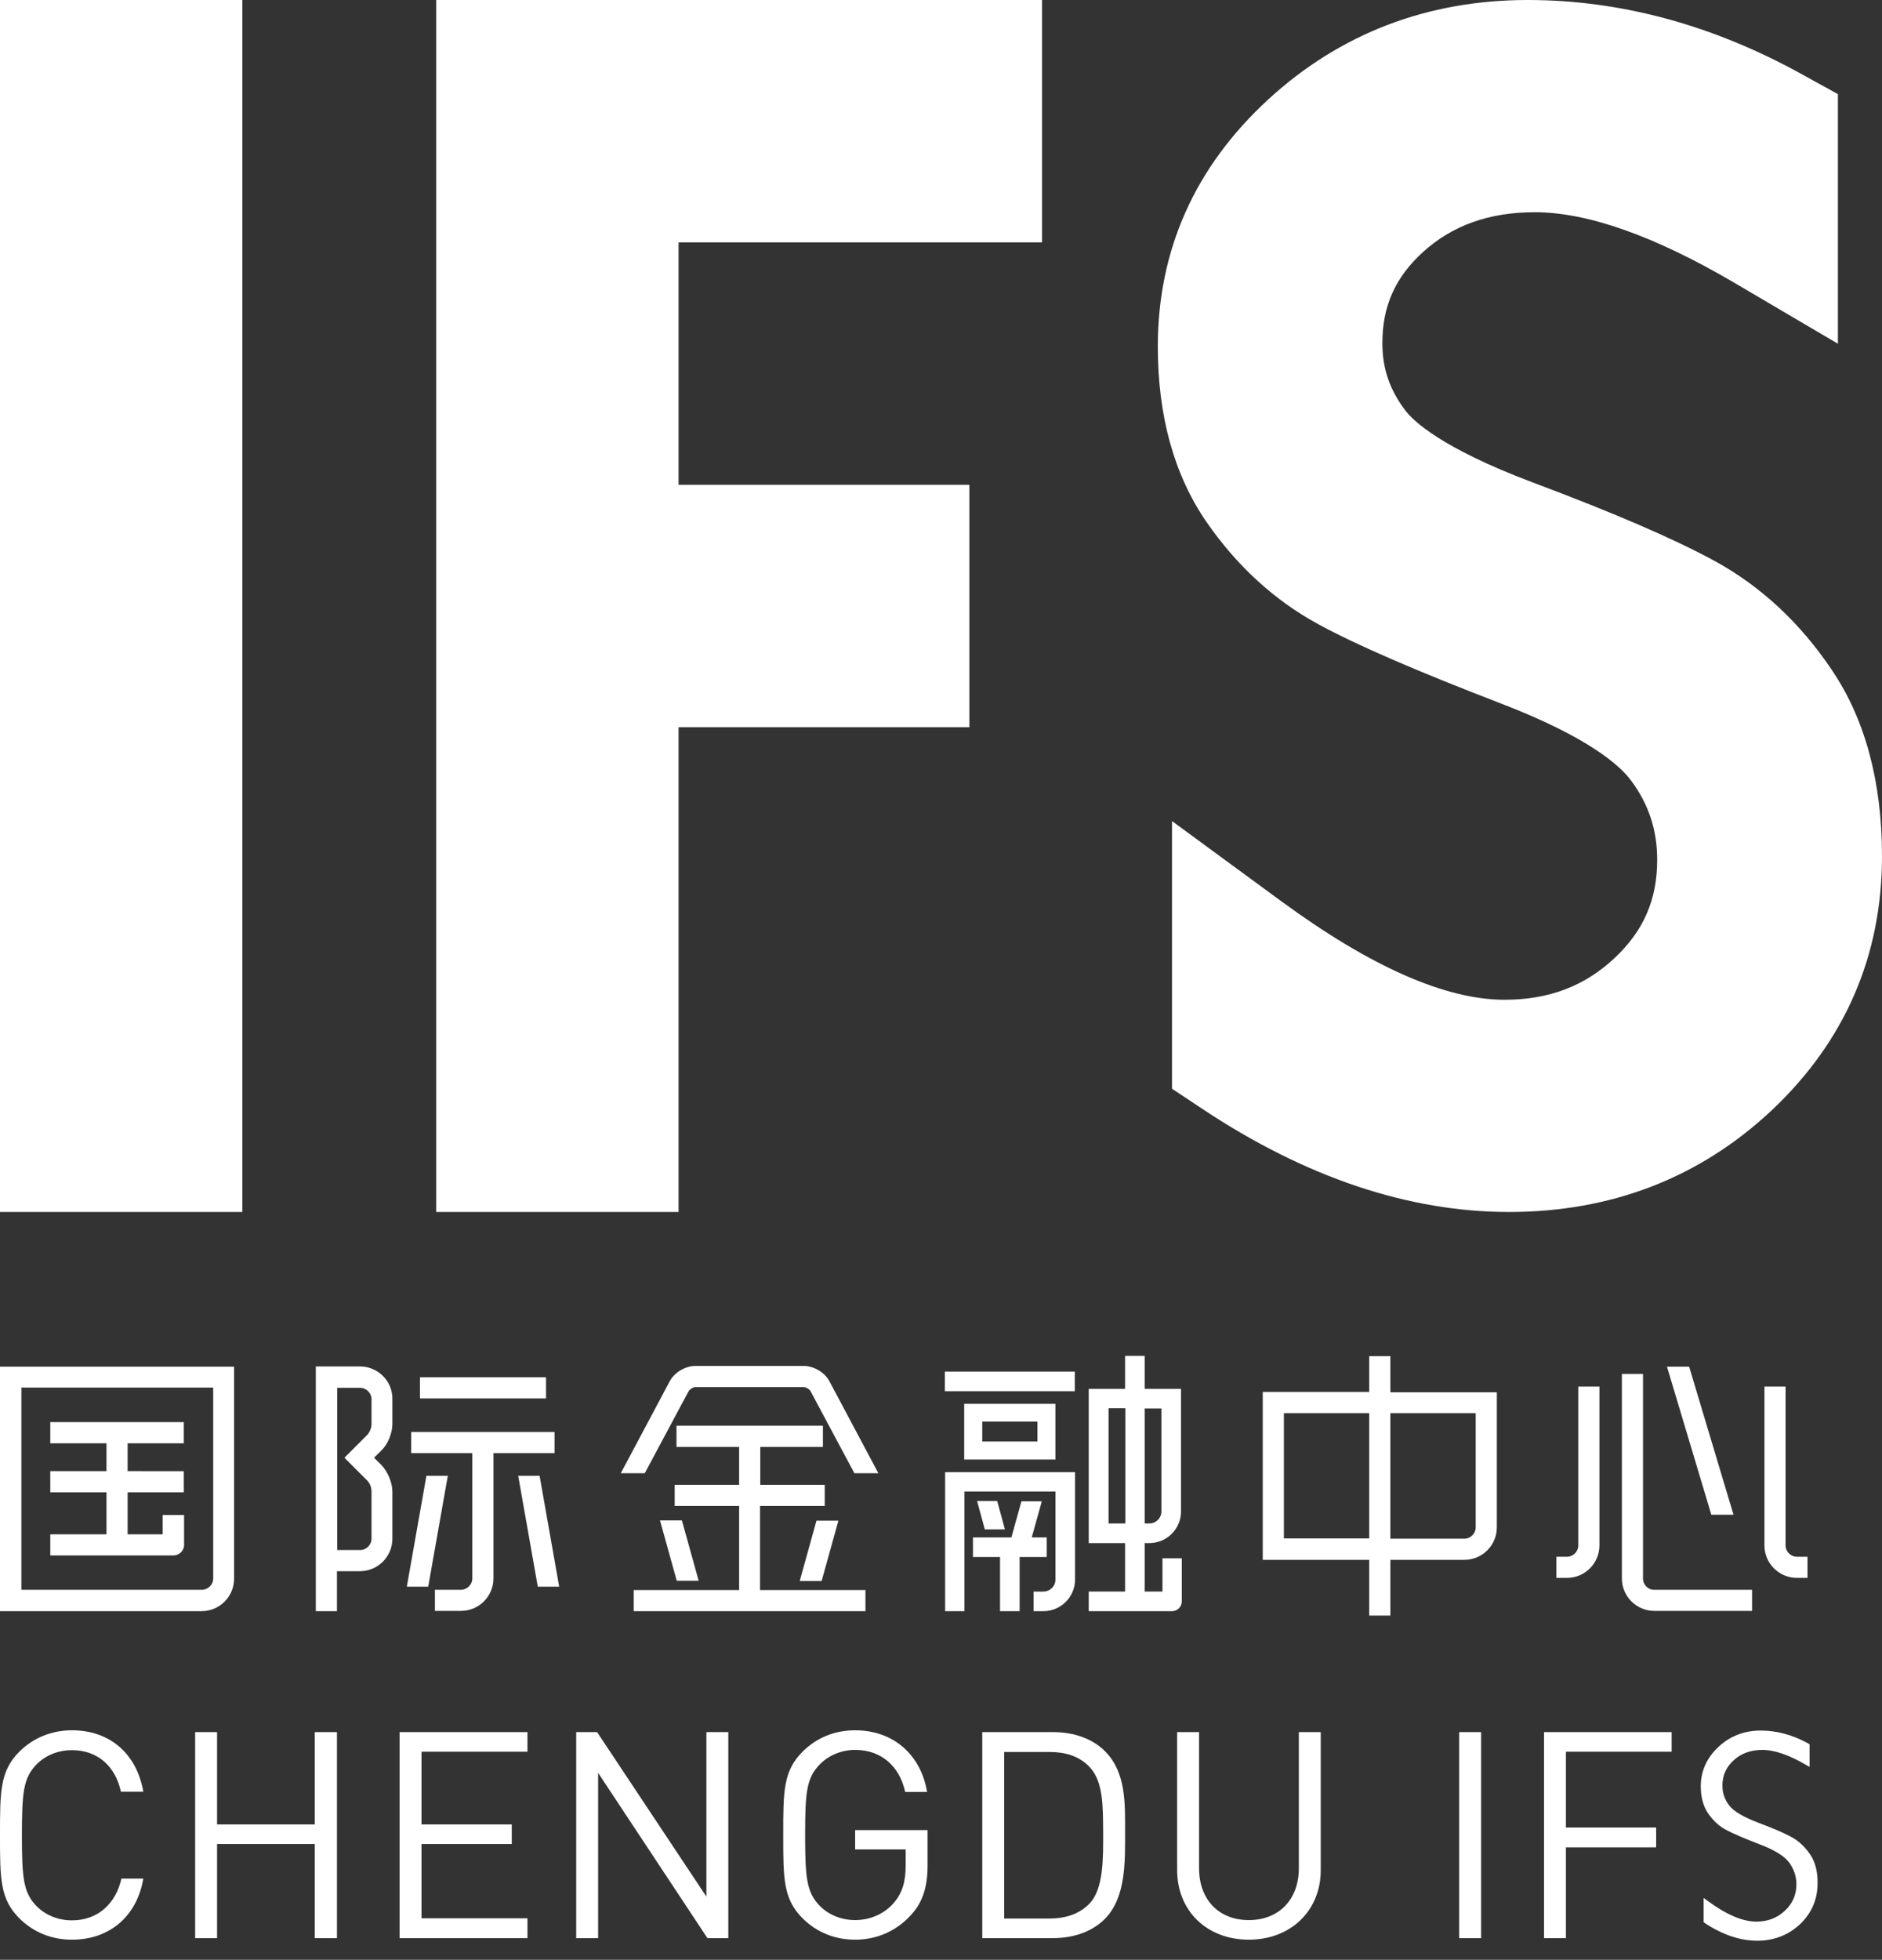
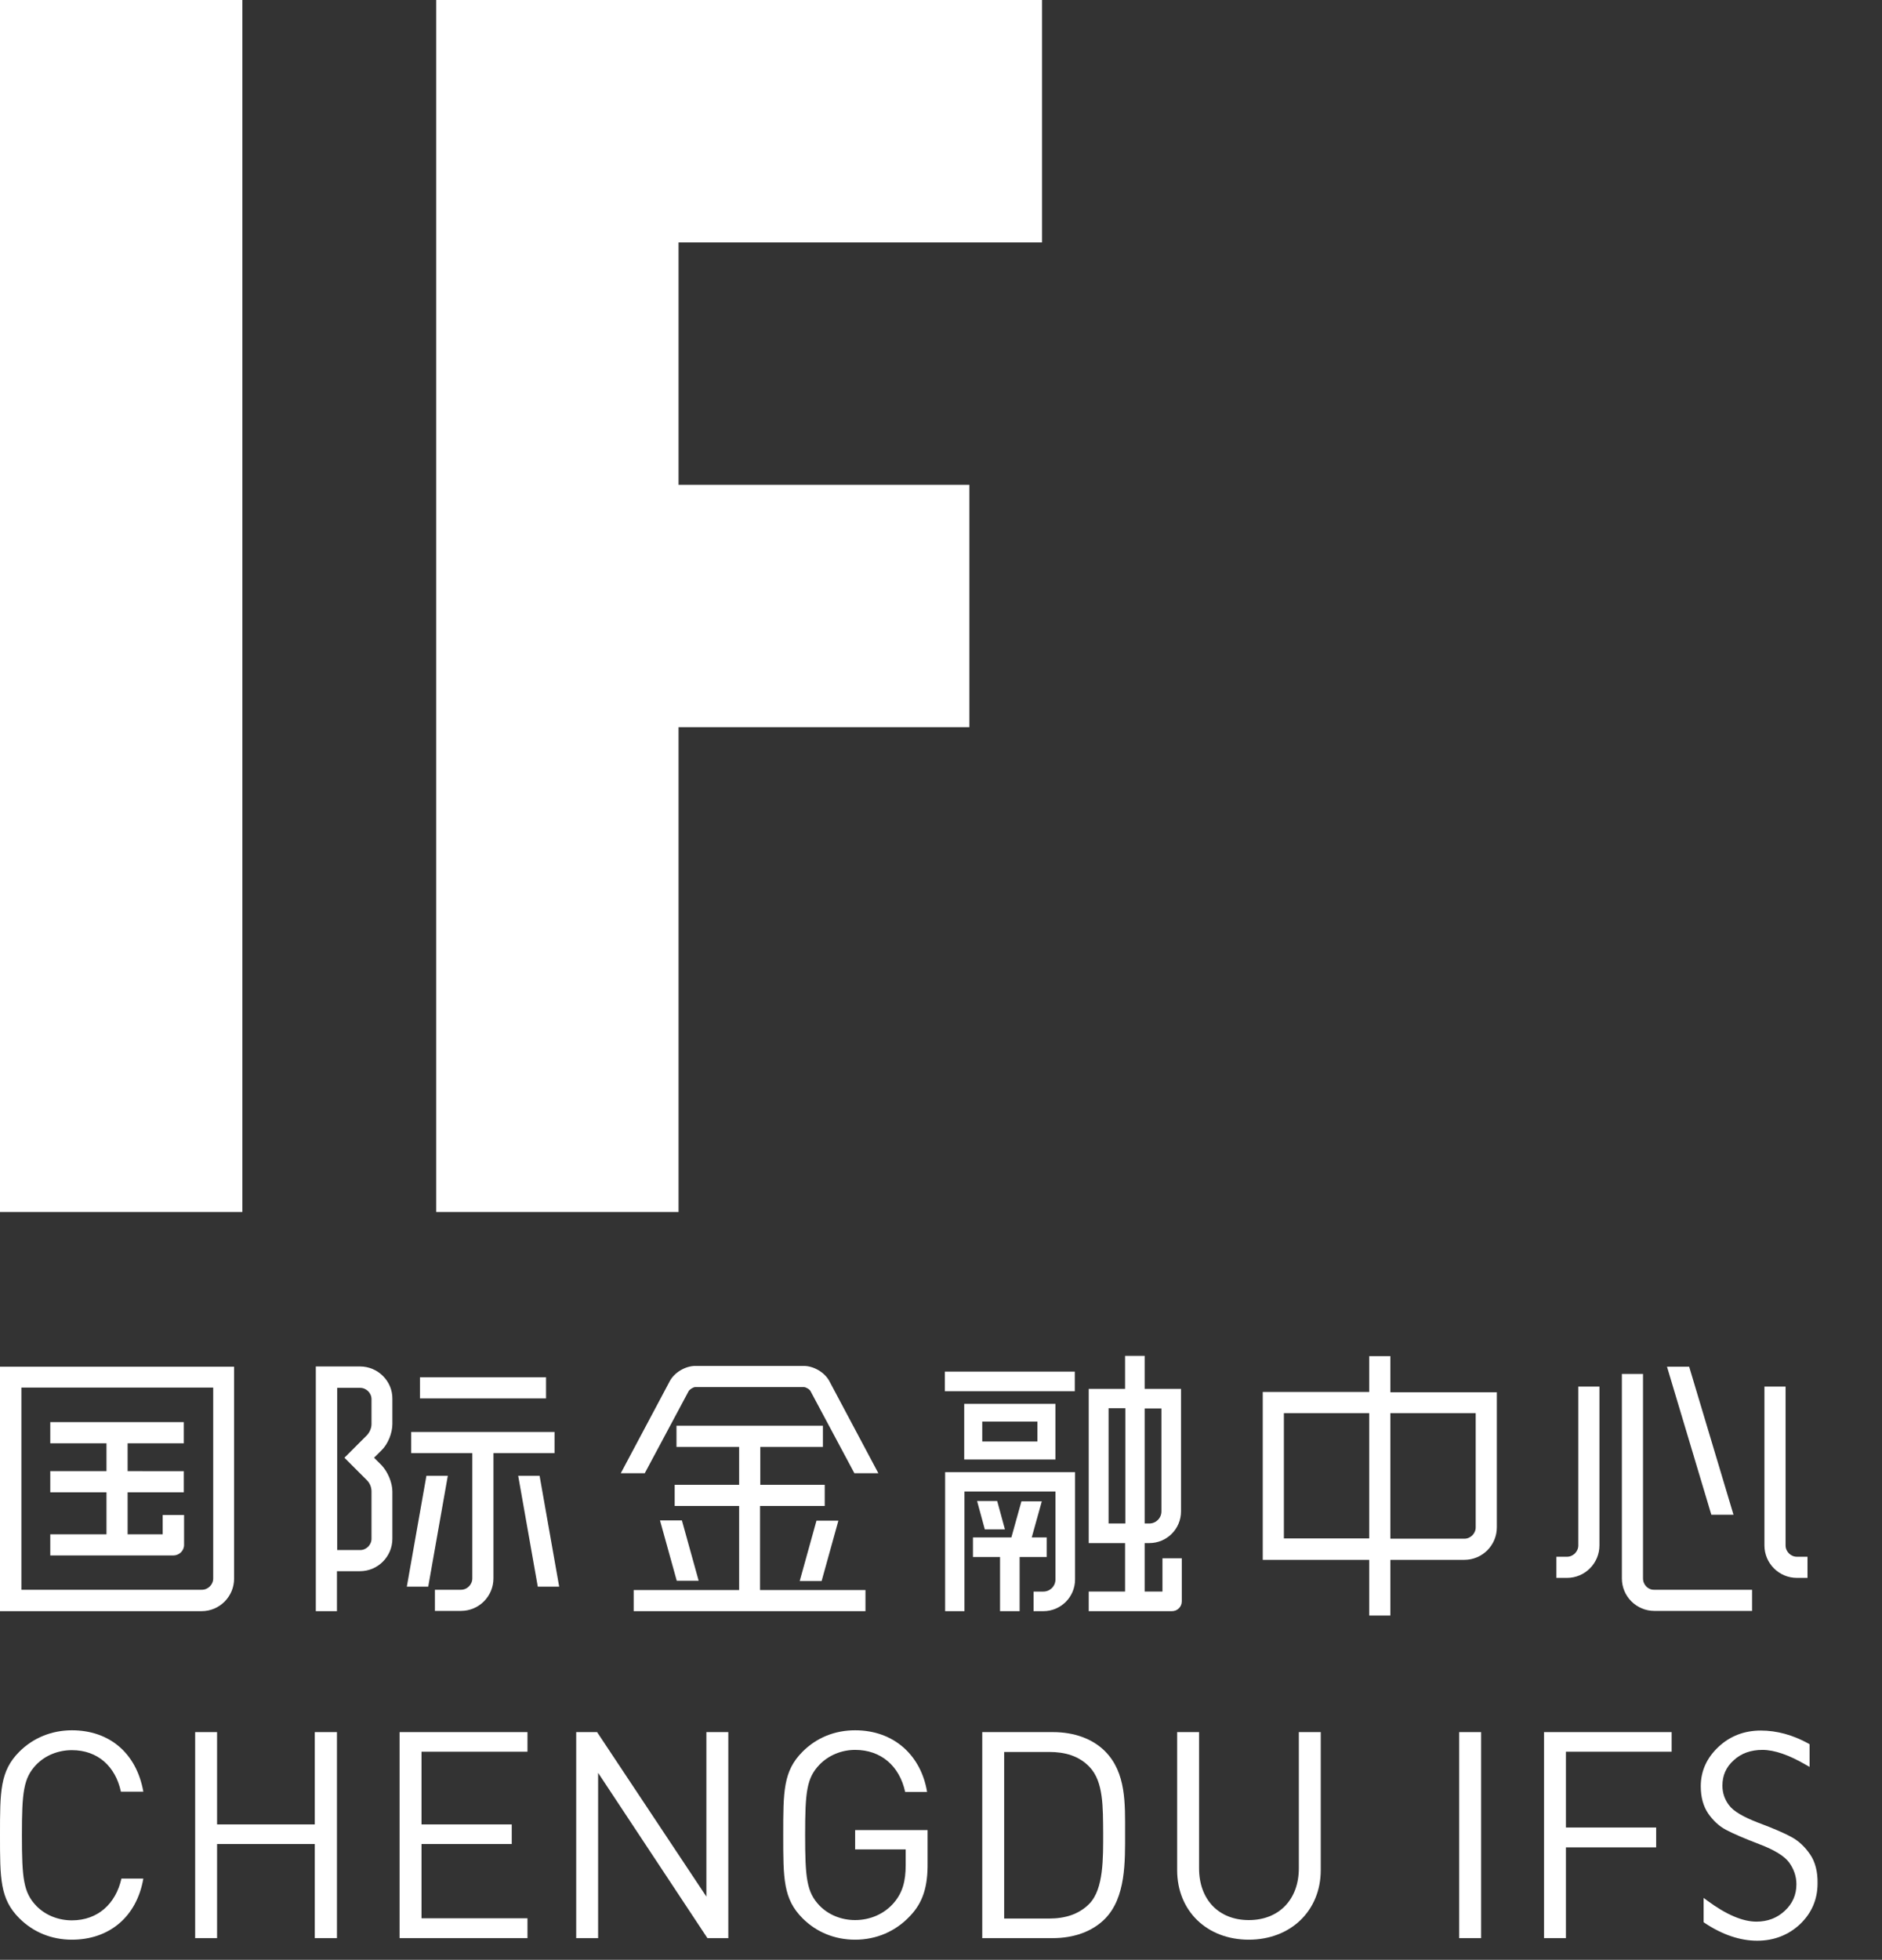
<svg xmlns="http://www.w3.org/2000/svg" version="1.1" id="Layer_1" x="0px" y="0px" width="73px" height="76px" viewBox="0 0 73 76" enable-background="new 0 0 73 76" xml:space="preserve">
  <rect x="0" y="0" width="73" height="76" fill="#333333" stroke="none" />
  <g>
    <g>
      <path fill="#FFFFFF" d="M63.73,61.21v-7.93h-0.82v7.93c0,0.7,0.57,1.26,1.26,1.26h3.79v-0.82h-3.79    C63.93,61.66,63.73,61.46,63.73,61.21 M61.22,59.93c0,0.24-0.2,0.44-0.44,0.44h-0.41v0.82h0.41c0.7,0,1.26-0.57,1.26-1.26v-6.16    h-0.82V59.93z M69.7,60.37c-0.24,0-0.44-0.2-0.44-0.44v-6.16h-0.82v6.16c0,0.7,0.57,1.26,1.26,1.26h0.41v-0.82H69.7z M67.24,58.74    l-1.72-5.74h-0.86l1.72,5.74H67.24z" />
      <path fill="#FFFFFF" d="M0,52.99v9.49h7.82c0.7,0,1.26-0.57,1.26-1.26v-8.22H0z M8.27,61.21c0,0.24-0.2,0.44-0.44,0.44h-7v-7.84    h7.44V61.21z M7.14,59.91v-1.16H6.31v0.75H4.95v-1.63h2.18v-0.82H4.95v-1.08h2.18v-0.82H1.95v0.82h2.18v1.08H1.95v0.82h2.18v1.63    H1.95v0.82h4.77C6.95,60.32,7.14,60.14,7.14,59.91" />
      <path fill="#FFFFFF" d="M29.49,58.4h2.5v-0.82h-2.5v-1.47h2.43v-0.82h-5.68v0.82h2.43v1.47h-2.5v0.82h2.5v3.26h-4.09v0.82h8.99    v-0.82h-4.09V58.4z M31.02,61.31h0.85l0.65-2.34h-0.85L31.02,61.31z M26.45,58.96H25.6l0.65,2.34h0.85L26.45,58.96z M26.71,53.95    c0.04-0.07,0.18-0.16,0.26-0.16h4.21c0.08,0,0.23,0.09,0.26,0.16l1.7,3.18h0.93l-1.9-3.57c-0.18-0.34-0.61-0.59-0.99-0.59h-4.21    c-0.38,0-0.81,0.25-0.99,0.59l-1.9,3.57h0.93L26.71,53.95z" />
      <path fill="#FFFFFF" d="M16.54,57.23l-0.76,4.3h0.83l0.76-4.3H16.54z M20.93,57.23H20.1l0.76,4.3h0.83L20.93,57.23z M21.18,53.41    h-4.89v0.82h4.89V53.41z M13.96,52.99h-1.71v9.49h0.82v-1.55h0.89c0.7,0,1.26-0.57,1.26-1.26v-1.83c0-0.34-0.18-0.77-0.42-1.02    l-0.29-0.29l0.29-0.29c0.25-0.24,0.42-0.67,0.42-1.02v-0.97C15.23,53.56,14.66,52.99,13.96,52.99 M14.41,55.22    c0,0.12-0.04,0.29-0.18,0.44l-0.87,0.87h0h0l0.87,0.87c0.14,0.14,0.18,0.31,0.18,0.44v1.83c0,0.24-0.2,0.44-0.44,0.44h-0.89v-6.29    h0.89c0.24,0,0.44,0.2,0.44,0.44V55.22z M21.52,55.53h-5.57v0.82h2.37v4.86c0,0.24-0.2,0.44-0.44,0.44h-1.01v0.82h1.01    c0.7,0,1.26-0.57,1.26-1.26v-4.86h2.37V55.53z" />
      <path fill="#FFFFFF" d="M45.09,60.43v1.29H44.4v-1.88h0.18c0.68,0,1.23-0.55,1.23-1.23v-4.75H44.4v-1.28h-0.76v1.28h-1.41v5.98    h1.41v1.88h-1.41v0.76h3.23c0.21,0,0.38-0.17,0.38-0.38v-1.67H45.09z M44.4,54.62h0.65v3.99c0,0.26-0.21,0.47-0.47,0.47H44.4    V54.62z M43.65,59.08H43v-4.47h0.65V59.08z M36.65,62.48h0.76v-4.64h3.53v3.41c0,0.26-0.21,0.47-0.47,0.47h-0.38v0.76h0.38    c0.68,0,1.23-0.55,1.23-1.23v-4.16h-5.04V62.48z M36.65,53.95h5.04v-0.76h-5.04V53.95z M40.6,59.62h-0.58l0.39-1.4h-0.79    l-0.39,1.4h-1.49v0.76h1.05v2.1h0.76v-2.1h1.05V59.62z M38.68,58.21H37.9l0.3,1.1h0.78L38.68,58.21z M37.4,56.6h3.54v-2.16H37.4    V56.6z M40.24,55.9H38.1v-0.77h2.14V55.9z" />
      <path fill="#FFFFFF" d="M53.93,53.98v-1.39h-0.82v1.39h-4.13v6.51h4.13v2.16h0.82v-2.16h2.87c0.7,0,1.26-0.57,1.26-1.26v-5.24    H53.93z M49.8,54.8h3.31v4.86H49.8V54.8z M57.24,59.23c0,0.24-0.2,0.44-0.44,0.44h-2.87V54.8h3.31V59.23z" />
    </g>
    <g>
      <rect fill="#FFFFFF" width="9.4" height="47" />
      <polygon fill="#FFFFFF" points="40.42,9.4 40.42,0 16.92,0 16.92,47 26.32,47 26.32,28.2 37.6,28.2 37.6,18.8 26.32,18.8     26.32,9.4   " />
-       <path fill="#FFFFFF" d="M71.06,25.99c-1.22-1.82-2.75-3.25-4.54-4.23c-1.54-0.84-3.86-1.85-7.09-3.06    c-3.53-1.33-4.61-2.38-4.91-2.77c-0.61-0.8-0.9-1.63-0.9-2.62c0-1.44,0.5-2.56,1.58-3.54c1.14-1.03,2.56-1.54,4.33-1.54    c2.05,0,4.65,0.92,7.75,2.74l4.01,2.36V3.65l-1.38-0.76C66.45,0.97,62.86,0,59.26,0c-3.89,0-7.28,1.3-10.06,3.85    c-2.85,2.62-4.29,5.84-4.29,9.59c0,2.69,0.63,4.97,1.88,6.79c1.18,1.71,2.64,3.05,4.35,3.98c1.47,0.8,3.78,1.8,7.05,3.06    c3.47,1.33,4.66,2.44,5.07,2.99c0.69,0.92,1.02,1.93,1.02,3.08c0,1.54-0.52,2.75-1.65,3.81c-1.16,1.09-2.55,1.62-4.27,1.62    c-2.3,0-5.21-1.29-8.66-3.82l-4.24-3.11v10.38l1.19,0.79C50.64,45.66,54.64,47,58.53,47c3.98,0,7.41-1.33,10.2-3.95    C71.56,40.38,73,37.07,73,33.2C73,30.33,72.35,27.9,71.06,25.99" />
    </g>
    <g>
      <path fill="#FFFFFF" d="M2.79,75.22c-0.79,0-1.5-0.29-2.04-0.83C0,73.64,0,72.86,0,71.16c0-1.69,0-2.48,0.75-3.23    c0.54-0.54,1.26-0.83,2.04-0.83c1.44,0,2.5,0.87,2.77,2.38H4.69c-0.21-0.98-0.9-1.61-1.9-1.61c-0.53,0-1.03,0.2-1.38,0.56    c-0.5,0.52-0.56,1.07-0.56,2.74c0,1.67,0.06,2.22,0.56,2.74c0.35,0.36,0.85,0.56,1.38,0.56c1,0,1.7-0.64,1.92-1.62h0.85    C5.3,74.35,4.22,75.22,2.79,75.22" />
      <polygon fill="#FFFFFF" points="12.21,75.16 12.21,71.51 8.42,71.51 8.42,75.16 7.57,75.16 7.57,67.17 8.42,67.17 8.42,70.75     12.21,70.75 12.21,67.17 13.07,67.17 13.07,75.16   " />
      <polygon fill="#FFFFFF" points="15.5,75.16 15.5,67.17 20.46,67.17 20.46,67.93 16.35,67.93 16.35,70.75 19.85,70.75 19.85,71.51     16.35,71.51 16.35,74.39 20.46,74.39 20.46,75.16   " />
      <polygon fill="#FFFFFF" points="27.44,75.16 23.2,68.75 23.2,75.16 22.35,75.16 22.35,67.17 23.16,67.17 27.4,73.55 27.4,67.17     28.25,67.17 28.25,75.16   " />
      <path fill="#FFFFFF" d="M35.3,74.3c-0.56,0.6-1.31,0.92-2.13,0.92c-0.79,0-1.5-0.29-2.04-0.83c-0.75-0.75-0.75-1.54-0.75-3.23    c0-1.69,0-2.48,0.75-3.23c0.54-0.54,1.24-0.83,2.04-0.83c1.52,0,2.56,0.99,2.79,2.39h-0.85c-0.22-1.01-0.94-1.63-1.94-1.63    c-0.53,0-1.03,0.21-1.38,0.57c-0.5,0.52-0.56,1.05-0.56,2.73c0,1.67,0.06,2.22,0.56,2.74c0.35,0.36,0.85,0.56,1.38,0.56    c0.58,0,1.14-0.24,1.51-0.68c0.33-0.39,0.45-0.83,0.45-1.45v-0.61h-1.96v-0.75h2.81v1.27C35.99,73.16,35.8,73.78,35.3,74.3" />
      <path fill="#FFFFFF" d="M42.85,74.42c-0.48,0.48-1.19,0.74-2.02,0.74H38.1v-7.99h2.74c0.83,0,1.54,0.26,2.02,0.74    c0.83,0.83,0.78,2.05,0.78,3.16C43.64,72.18,43.68,73.59,42.85,74.42 M42.26,68.52c-0.41-0.43-0.95-0.58-1.57-0.58h-1.74v6.46    h1.74c0.62,0,1.16-0.16,1.57-0.58c0.55-0.57,0.53-1.76,0.53-2.74C42.78,70.1,42.81,69.09,42.26,68.52" />
      <path fill="#FFFFFF" d="M48.44,75.22c-1.62,0-2.78-1.11-2.78-2.7v-5.35h0.85v5.28c0,1.21,0.76,2.01,1.93,2.01    c1.17,0,1.94-0.8,1.94-2.01v-5.28h0.85v5.35C51.23,74.11,50.05,75.22,48.44,75.22" />
      <rect x="56.6" y="67.17" fill="#FFFFFF" width="0.85" height="7.99" />
      <polygon fill="#FFFFFF" points="60.74,67.93 60.74,70.87 64.24,70.87 64.24,71.64 60.74,71.64 60.74,75.16 59.89,75.16     59.89,67.17 64.84,67.17 64.84,67.93   " />
      <path fill="#FFFFFF" d="M70.21,71.91c-0.2-0.29-0.44-0.52-0.72-0.67c-0.27-0.15-0.71-0.34-1.3-0.56    c-0.57-0.22-0.95-0.44-1.12-0.67c-0.17-0.22-0.26-0.48-0.26-0.76c0-0.4,0.14-0.72,0.44-0.99c0.29-0.27,0.67-0.4,1.11-0.4    c0.47,0,1.04,0.2,1.69,0.58l0.14,0.08v-0.88l-0.05-0.03c-0.6-0.33-1.22-0.5-1.84-0.5c-0.64,0-1.19,0.21-1.64,0.63    c-0.45,0.42-0.69,0.93-0.69,1.53c0,0.43,0.1,0.78,0.29,1.06c0.19,0.27,0.42,0.49,0.69,0.63c0.26,0.14,0.7,0.33,1.3,0.56    c0.58,0.22,0.97,0.46,1.15,0.71c0.18,0.25,0.28,0.53,0.28,0.84c0,0.41-0.15,0.75-0.45,1.03c-0.3,0.28-0.67,0.42-1.1,0.42    c-0.53,0-1.17-0.27-1.9-0.81l-0.15-0.11v0.94l0.04,0.03c0.69,0.46,1.38,0.69,2.04,0.69c0.65,0,1.21-0.22,1.66-0.64    c0.45-0.43,0.68-0.96,0.68-1.58C70.51,72.59,70.41,72.2,70.21,71.91" />
    </g>
  </g>
</svg>